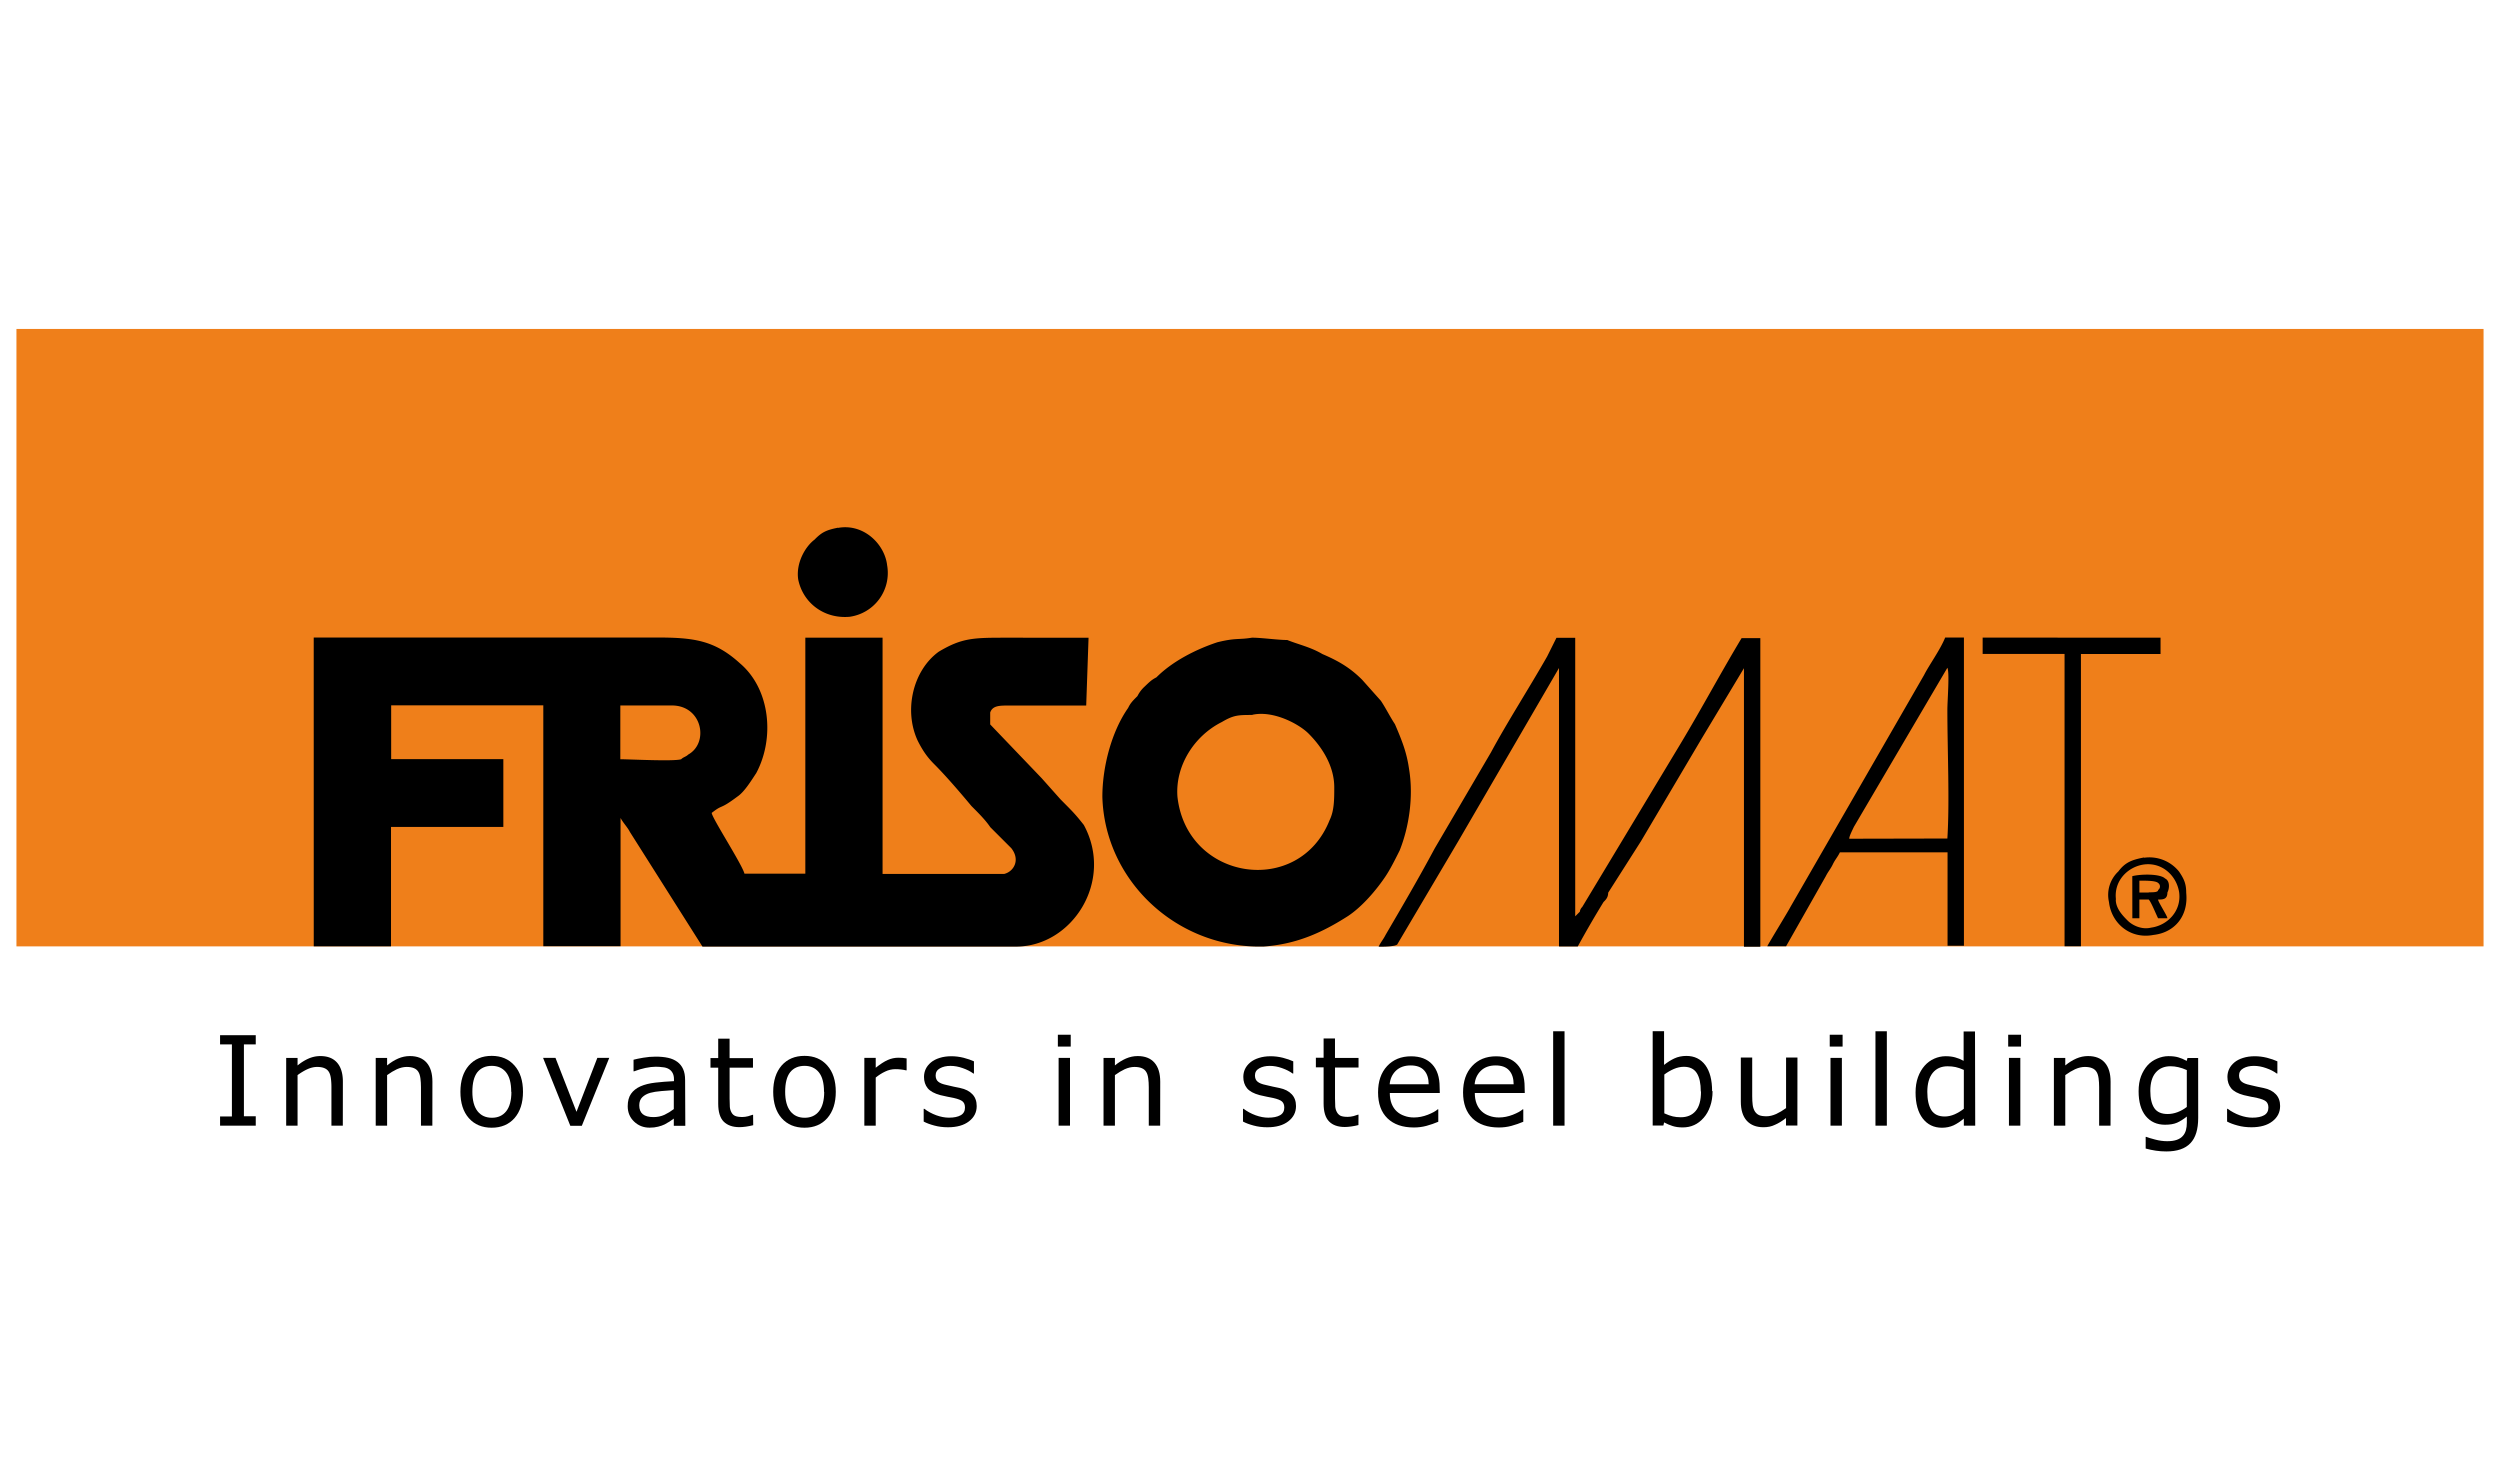
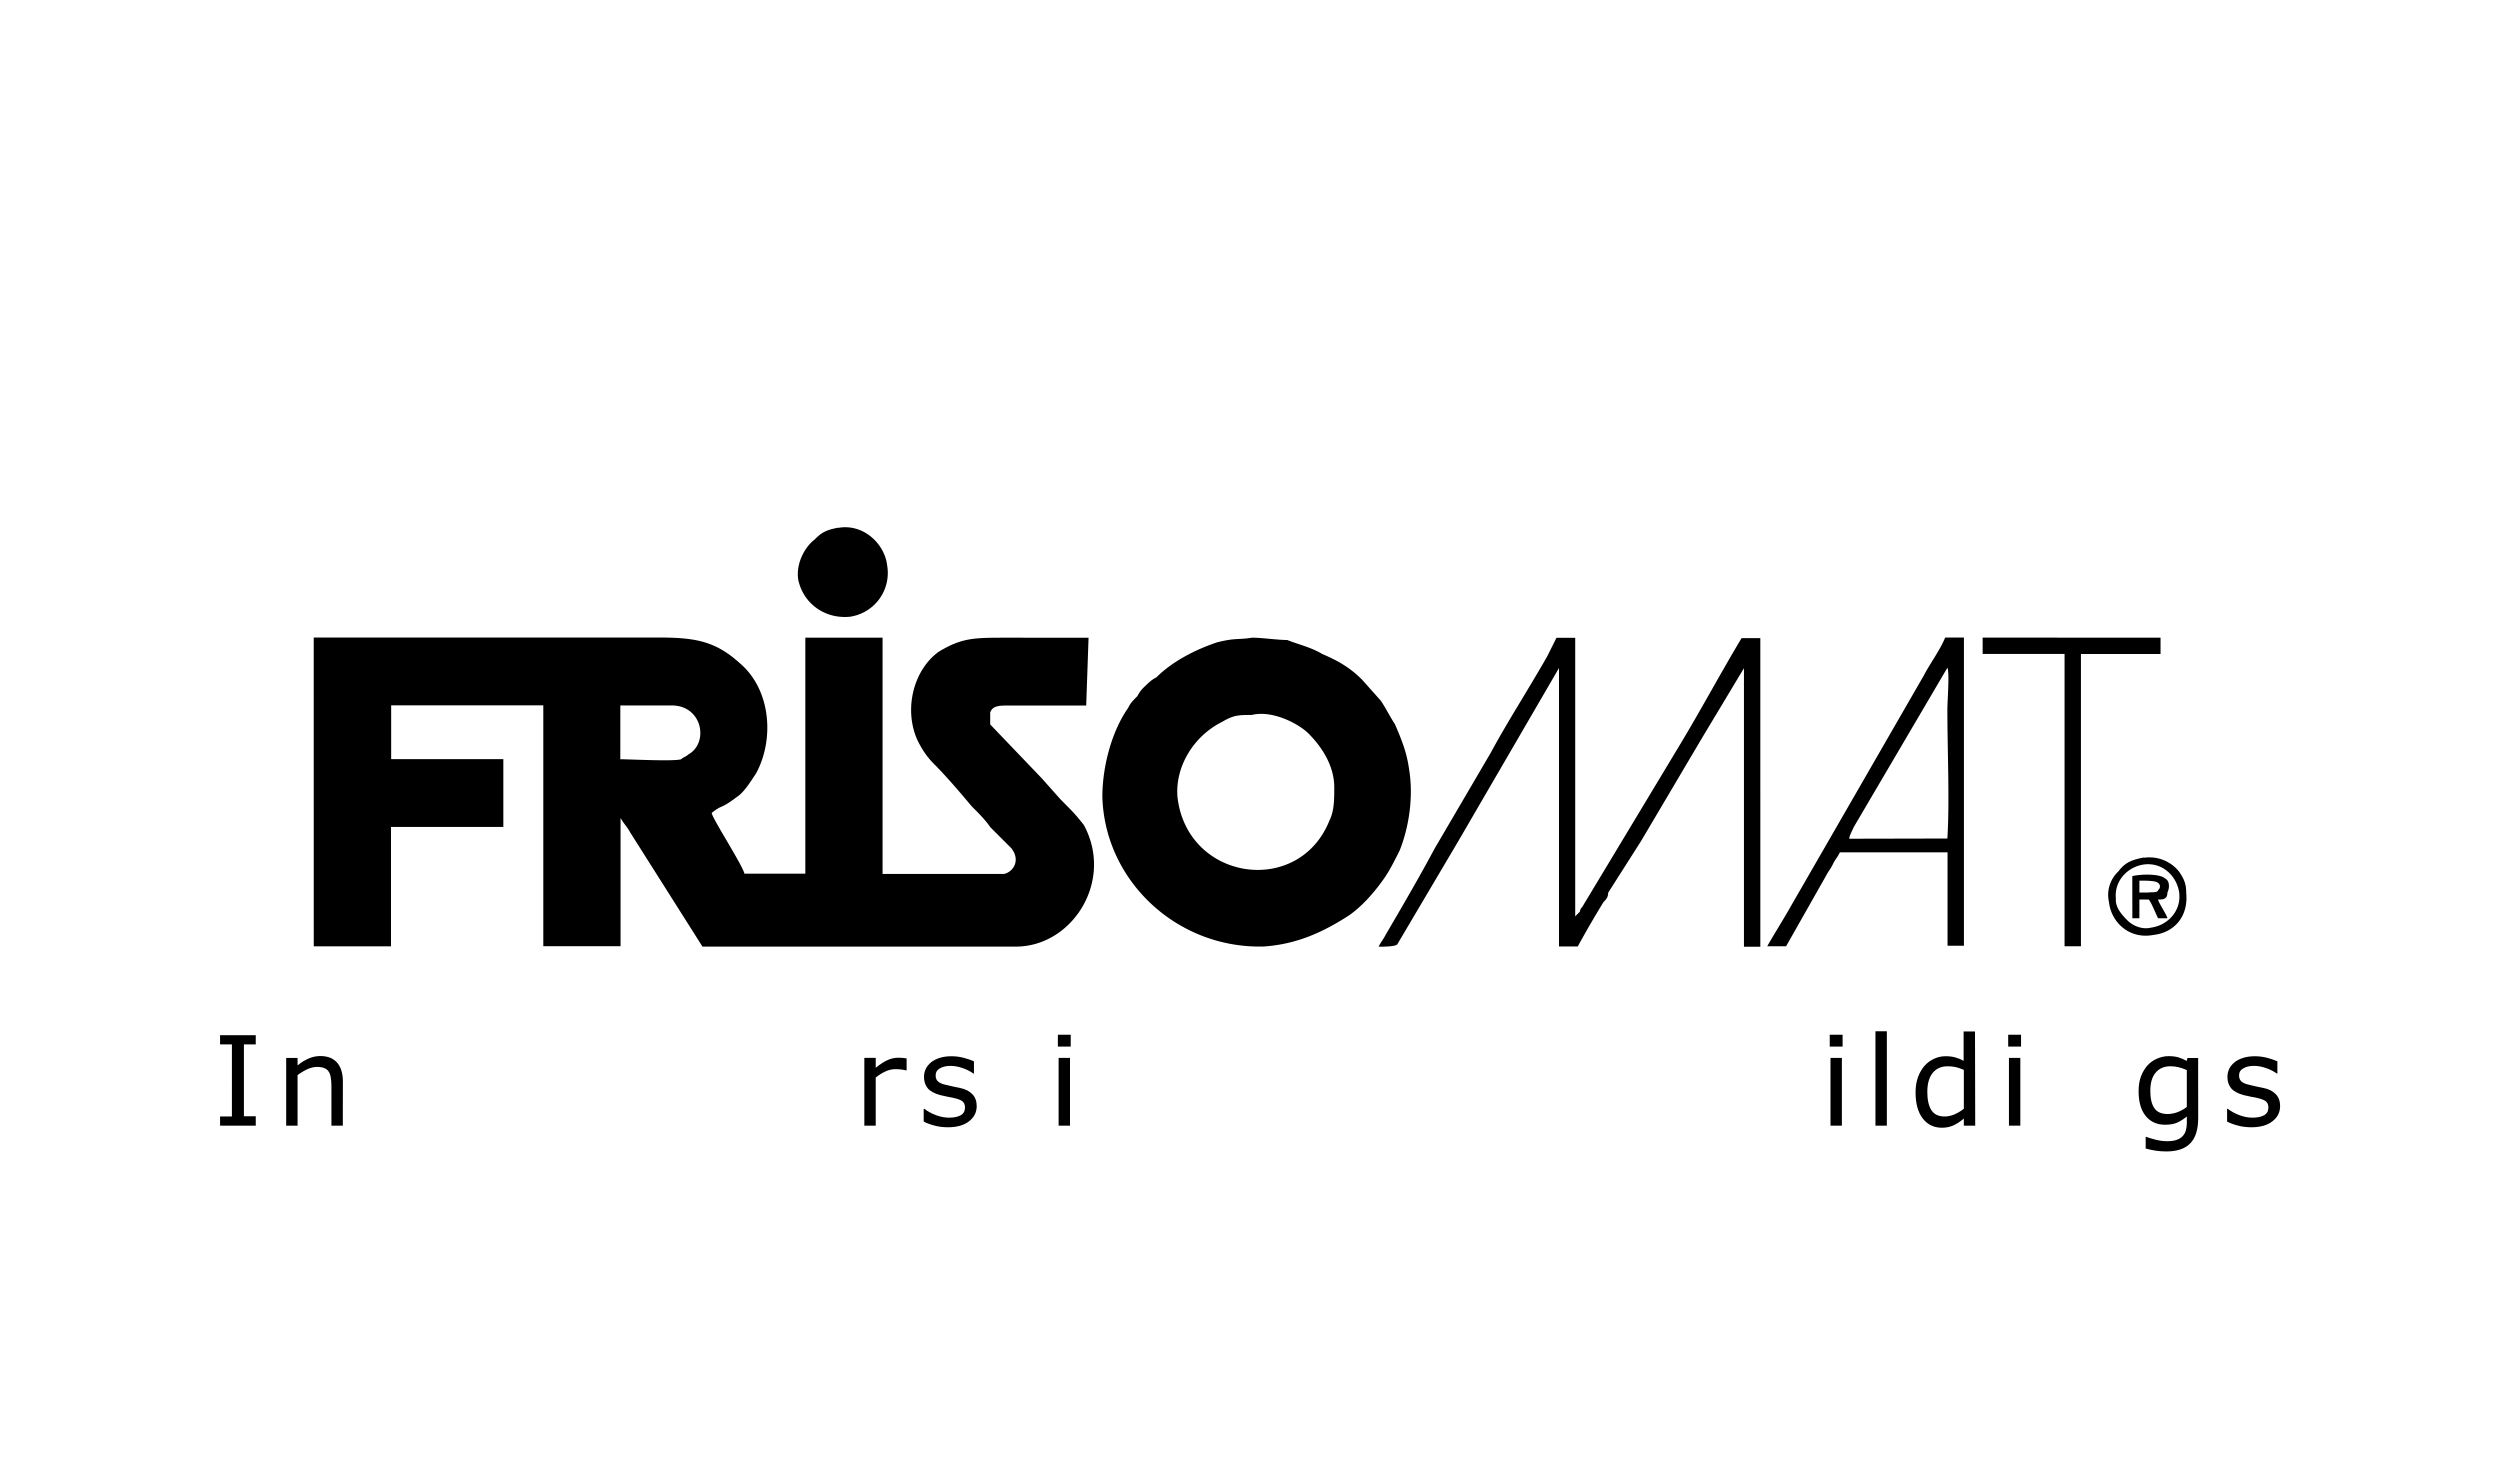
<svg xmlns="http://www.w3.org/2000/svg" xmlns:xlink="http://www.w3.org/1999/xlink" width="152" height="90" fill-rule="evenodd" image-rendering="optimizeQuality" shape-rendering="geometricPrecision">
-   <path d="M1 20h150v37.54H1z" fill="#ef7f1a" />
  <path d="M37.716 42.892h3.13c1.86 0 2.276 2.276.996 2.986-.143.142-.284.142-.427.284-.427.142-3.13 0-3.7 0zm-18.64 14.646h4.697v-7.26h6.83v-4.124h-6.82v-3.27h9.25V57.53h4.697v-7.8c.143.284.427.568.568.853l4.412 6.97h19.06c3.415 0 5.977-3.98 4.127-7.394-.568-.723-.723-.853-1.423-1.564l-1.14-1.28-3.13-3.27v-.723c.143-.426.568-.426 1.14-.426h4.697l.143-4.124H61.2c-1.992 0-2.704 0-4.127.853-1.565 1.138-2.135 3.555-1.28 5.403.284.568.568.995.996 1.422.723.723 1.566 1.707 2.278 2.56.427.426.854.853 1.14 1.28l1.28 1.28c.568.723.143 1.422-.427 1.564h-7.4V38.77h-4.696v14.35h-3.7c-.143-.568-1.992-3.412-1.992-3.696.723-.568.427-.142 1.566-.995.427-.284.854-.995 1.14-1.422 1.14-2.133.854-5.12-.996-6.683-1.565-1.422-2.846-1.564-5.123-1.564H19.074zM76.142 43.46c1.28-.284 2.846.568 3.415 1.138.854.853 1.566 2 1.566 3.27 0 .723 0 1.422-.284 2-1.86 4.692-8.68 3.696-9.25-1.422-.143-1.858.996-3.696 2.704-4.55.723-.426.996-.426 1.86-.426zm0-4.692c-.854.142-.996 0-2.135.284-1.28.426-2.704 1.138-3.7 2.133-.284.142-.427.284-.723.568a1.963 1.962 0 0 0-.427.569c-.284.284-.427.426-.568.723-.996 1.422-1.565 3.555-1.565 5.403.143 5.12 4.554 9.242 9.82 9.1 1.992-.142 3.558-.853 5.123-1.858.854-.568 1.708-1.564 2.278-2.416.284-.426.568-.995.854-1.564.568-1.422.854-3.27.568-4.976-.143-.995-.427-1.707-.854-2.702-.284-.426-.568-.995-.854-1.422l-1.14-1.28c-.723-.723-1.423-1.138-2.418-1.564-.723-.426-1.423-.568-2.135-.853-.568 0-1.565-.142-2.135-.142zm8.825 18.627l3.7-6.257 6.12-10.523v16.932h1.14a62.683 62.628 0 0 1 1.566-2.702c.143-.142.284-.284.284-.568l1.992-3.128 3.7-6.257 2.563-4.266V57.56h.996V38.8h-1.14c-1.28 2.133-2.418 4.266-3.7 6.4L96.2 55.144c-.143.142-.143.284-.143.284l-.284.284V38.778h-1.14l-.568 1.138c-1.14 2-2.418 3.98-3.415 5.83l-3.415 5.83c-.996 1.858-1.992 3.555-2.988 5.26-.143.284-.284.426-.427.723.284 0 .996 0 1.14-.142zm27.466-6.4c0-.142.143-.426.284-.723l5.683-9.67c.143.284 0 2 0 2.56 0 2.416.143 5.544 0 7.82zm-4.98 6.54h1.14l2.418-4.266c.143-.284.284-.426.427-.723s.284-.426.427-.723h6.546V57.5h.996V38.76h-1.14c-.284.723-.996 1.707-1.28 2.276l-8.112 14.077c-.143.284-1.28 2.133-1.423 2.416zm17.646-18.77h-4.554v.995h4.98v17.774h.996v-17.77h4.84v-.995H125.1zm-74.15-6.68c-.723.142-.996.284-1.423.723-.568.426-1.14 1.422-.996 2.416.284 1.422 1.566 2.416 3.13 2.276a2.69 2.69 0 0 0 2.278-3.128c-.143-1.28-1.423-2.56-2.988-2.276zm77.702 22.608c-.143-1.138.723-2 1.708-2.133 1.14-.142 1.992.723 2.135 1.707.143 1.138-.723 2-1.708 2.133-.568.142-1.14-.142-1.423-.426s-.723-.723-.723-1.28zm1.708-2.56c-.723.142-1.14.284-1.565.853a1.95 1.95 0 0 0-.568 1.858c.143 1.28 1.28 2.276 2.704 2 1.28-.142 2.135-1.138 1.992-2.56 0-.568-.143-.853-.427-1.28a2.304 2.302 0 0 0-2.135-.853zm.284 2.133h-.568v-.723c.427 0 .996 0 1.14.142a.26.26 0 0 1 0 .426c0 .142-.284.142-.568.142zm-.996 1.564h.427v-1.138h.568c.143.142.427.853.568 1.138h.568c0-.142-.568-.995-.568-1.138.284 0 .568 0 .568-.426.143-.284.143-.723-.143-.853-.284-.284-1.423-.284-1.992-.142zM15.55 68.44h-2.17v-.56h.72V63.5h-.72v-.56h2.17v.56h-.72v4.37h.72zm5.293 0h-.692v-2.344q0-.284-.033-.53-.033-.25-.122-.392-.093-.155-.266-.227-.174-.077-.45-.077-.284 0-.594.14-.3.14-.594.357v3.075H17.4v-4.12h.692v.457q.324-.268.672-.42.347-.15.713-.15.668 0 1.02.403.35.403.35 1.156z" />
  <use xlink:href="#B" />
  <use xlink:href="#C" />
-   <path d="M37.042 64.32l-1.668 4.13h-.698l-1.656-4.13h.754l1.277 3.278 1.266-3.278zm4.625 4.13h-.7v-.44q-.103.062-.25.176-.155.1-.303.176-.174.085-.4.14-.225.06-.517.06-.558 0-.944-.37-.388-.37-.388-.93 0-.47.2-.756.203-.29.576-.457.376-.165.904-.225.517-.06 1.133-.09v-.107q0-.237-.085-.392-.083-.155-.238-.244-.148-.085-.354-.103-.207-.03-.432-.03-.273 0-.62.072-.336.07-.692.206h-.037v-.704q.203-.056.587-.122.382-.066.756-.066.434 0 .756.072.324.07.56.244.233.17.354.44.122.268.122.667zm-.7-1.014V66.28q-.317.02-.75.056-.428.037-.68.107-.3.085-.484.265-.186.176-.186.5 0 .354.214.535.214.176.653.176.366 0 .668-.14.303-.145.56-.343zm4.828.977q-.207.052-.428.085-.227.033-.41.033-.62 0-.96-.34-.33-.34-.33-1.087v-2.19h-.47v-.582h.47V63.15h.692v1.183h1.422v.582H44.36v1.877q0 .324.014.51.014.18.103.34.083.148.22.206.145.066.434.066.17 0 .354-.047.186-.052.266-.085h.037z" />
  <use xlink:href="#C" x="19.018" />
  <path d="M55.123 65.077h-.037q-.155-.037-.303-.052-.145-.02-.343-.02-.32 0-.62.145-.3.14-.576.365v2.924h-.692v-4.12h.692v.6q.413-.33.727-.47.317-.14.646-.14.18 0 .262.01.083.007.244.033zm4.26 2.176q0 .564-.47.925-.465.36-1.273.36-.458 0-.84-.107-.38-.1-.64-.24v-.776h.037q.33.248.73.394.403.145.77.145.458 0 .716-.148.258-.148.258-.465 0-.244-.14-.37-.14-.124-.537-.214-.148-.033-.388-.077-.238-.044-.432-.096-.542-.145-.77-.42-.225-.28-.225-.686 0-.254.103-.48.107-.225.32-.403.207-.173.524-.273.32-.103.716-.103.37 0 .744.093.38.1.63.217v.74h-.037q-.266-.196-.646-.328-.38-.136-.744-.136-.38 0-.64.148-.262.145-.262.432 0 .254.16.382.155.13.502.2.192.044.428.1.24.044.4.083.484.1.744.38.262.273.262.723z" />
  <use xlink:href="#D" />
  <use xlink:href="#B" x="44.251" />
-   <path d="M78.797 67.253q0 .564-.47.925-.465.36-1.273.36-.458 0-.84-.107-.38-.1-.64-.24v-.776h.037q.33.248.73.394.403.145.77.145.458 0 .716-.148.258-.148.258-.465 0-.244-.14-.37-.14-.124-.537-.214-.148-.033-.388-.077-.238-.044-.432-.096-.543-.145-.77-.42-.225-.28-.225-.686 0-.254.103-.48.107-.225.32-.403.207-.173.524-.273.32-.103.716-.103.37 0 .744.093.38.1.63.217v.74h-.037q-.266-.196-.646-.328-.38-.136-.744-.136-.38 0-.64.148-.262.145-.262.432 0 .254.16.382.155.13.502.2.192.044.428.1.24.044.4.083.484.1.744.38.262.273.262.723zm3.796 1.15q-.196.052-.428.085-.227.033-.4.033-.63 0-.96-.34-.33-.34-.33-1.087v-2.2h-.47v-.582h.47V63.14h.692v1.183h1.432v.582h-1.43v1.877q0 .324.014.5.014.18.103.34.083.148.22.217.145.066.434.066.17 0 .354-.047.186-.052.266-.085h.037zm4.947-1.95H84.5q0 .38.114.664.114.28.314.46.192.176.455.265.266.1.583.1.42 0 .845-.165.428-.17.6-.33h.037v.756q-.35.148-.716.248-.366.1-.768.1-1.026 0-1.602-.553-.576-.558-.576-1.578 0-1.012.55-1.603.554-.594 1.454-.594.834 0 1.284.485.455.485.455 1.383zm-.676-.53q-.004-.547-.277-.845-.27-.3-.823-.3-.558 0-.9.328-.33.328-.372.816zm5.842.53h-3.038q0 .38.114.664.114.28.314.46.192.176.455.265.266.1.583.1.42 0 .845-.165.428-.17.6-.33h.037v.756q-.35.148-.716.248-.366.1-.768.1-1.026 0-1.602-.553-.576-.558-.576-1.578 0-1.012.55-1.603.554-.594 1.454-.594.834 0 1.284.485.455.485.455 1.383zm-.676-.53q-.004-.547-.277-.845-.27-.3-.823-.3-.558 0-.9.328-.33.328-.372.816zm3.094 2.517h-.692v-5.737h.692zm9-2.1q0 .516-.148.93-.145.413-.393.692-.262.3-.576.44-.314.145-.7.145-.35 0-.613-.085-.262-.083-.517-.22l-.044.192h-.65v-5.737h.692v2.05q.3-.24.62-.392.33-.155.738-.155.73 0 1.15.56.413.56.413 1.582zm-.716.02q0-.737-.244-1.117-.244-.382-.785-.382-.303 0-.613.134-.3.13-.576.336v2.36q.296.134.517.186.214.052.484.052.576 0 .9-.376.33-.38.33-1.187zm5.873 2.072h-.692v-.457q-.35.277-.672.413-.3.148-.7.148-.65 0-1.013-.394-.362-.4-.362-1.167V64.3h.692v2.344q0 .314.03.537.03.22.124.38.1.162.258.237.16.072.46.072.27 0 .587-.14.3-.14.6-.357V64.3h.692z" />
  <use xlink:href="#D" x="46.93" />
  <path d="M114.72 68.44h-.692v-5.737h.692zm5.373 0h-.692v-.432q-.3.258-.624.413-.324.145-.705.145-.738 0-1.174-.568-.432-.568-.432-1.575 0-.523.148-.933.15-.41.406-.697.25-.28.583-.427.336-.148.692-.148.324 0 .576.07.25.066.517.21v-1.784h.692zm-.692-1.014V65.05q-.28-.124-.502-.173-.22-.047-.484-.047-.583 0-.91.406-.324.406-.324 1.15 0 .723.25 1.117.25.38.806.38.296 0 .6-.13.303-.134.564-.34z" />
  <use xlink:href="#D" x="57.78" />
  <use xlink:href="#B" x="102.033" />
  <path d="M133.65 67.97q0 1.047-.475 1.538-.475.5-1.465.5-.33 0-.64-.047-.3-.044-.613-.13v-.708h.037q.17.066.537.162.37.1.738.1.354 0 .587-.085.232-.085.362-.237.13-.145.186-.347.056-.202.056-.454v-.376q-.314.25-.6.376-.284.122-.727.122-.738 0-1.174-.53-.432-.535-.432-1.504 0-.53.148-.915.15-.387.4-.667.24-.262.583-.406.343-.148.682-.148.358 0 .6.072.244.07.513.217l.044-.176h.65zm-.692-.664V65.06q-.277-.124-.517-.176-.238-.056-.472-.056-.572 0-.9.382-.33.382-.33 1.115 0 .692.244 1.05.244.357.808.357.303 0 .606-.114.306-.118.56-.314zm5.672-.053q0 .564-.47.925-.465.36-1.273.36-.458 0-.84-.107-.38-.1-.64-.24v-.776h.037q.33.248.73.394.403.145.77.145.458 0 .716-.148.258-.148.258-.465 0-.244-.14-.37-.14-.124-.537-.214-.148-.033-.387-.077-.238-.044-.432-.096-.543-.145-.77-.42-.225-.28-.225-.686 0-.254.103-.48.107-.225.32-.403.207-.173.524-.273.32-.103.716-.103.37 0 .744.093.38.1.63.217v.74h-.037q-.266-.196-.646-.328-.38-.136-.744-.136-.38 0-.64.148-.262.145-.262.432 0 .254.16.382.155.13.502.2.192.044.428.1.24.044.4.083.484.1.744.38.262.273.262.723z" />
  <defs>
-     <path id="B" d="M26.287 68.44h-.692v-2.344q0-.284-.033-.53-.033-.25-.122-.392-.093-.155-.266-.227-.174-.077-.45-.077-.284 0-.594.14-.3.14-.594.357v3.075h-.692v-4.12h.692v.457q.324-.268.672-.42.347-.15.713-.15.668 0 1.02.403.35.403.35 1.156z" />
-     <path id="C" d="M31.798 66.383q0 1.007-.517 1.6-.517.582-1.385.582-.874 0-1.39-.582-.513-.582-.513-1.6 0-1.007.513-1.6.517-.586 1.39-.586.868 0 1.385.586.517.582.517 1.6zm-.716 0q0-.8-.314-1.187-.314-.392-.87-.392-.564 0-.878.392-.3.387-.3 1.187 0 .774.314 1.177.314.4.874.4.554 0 .868-.394.317-.4.317-1.18z" />
    <path id="D" d="M65.1 63.632h-.782v-.72h.782zm-.044 4.808h-.692v-4.12h.692z" />
  </defs>
</svg>